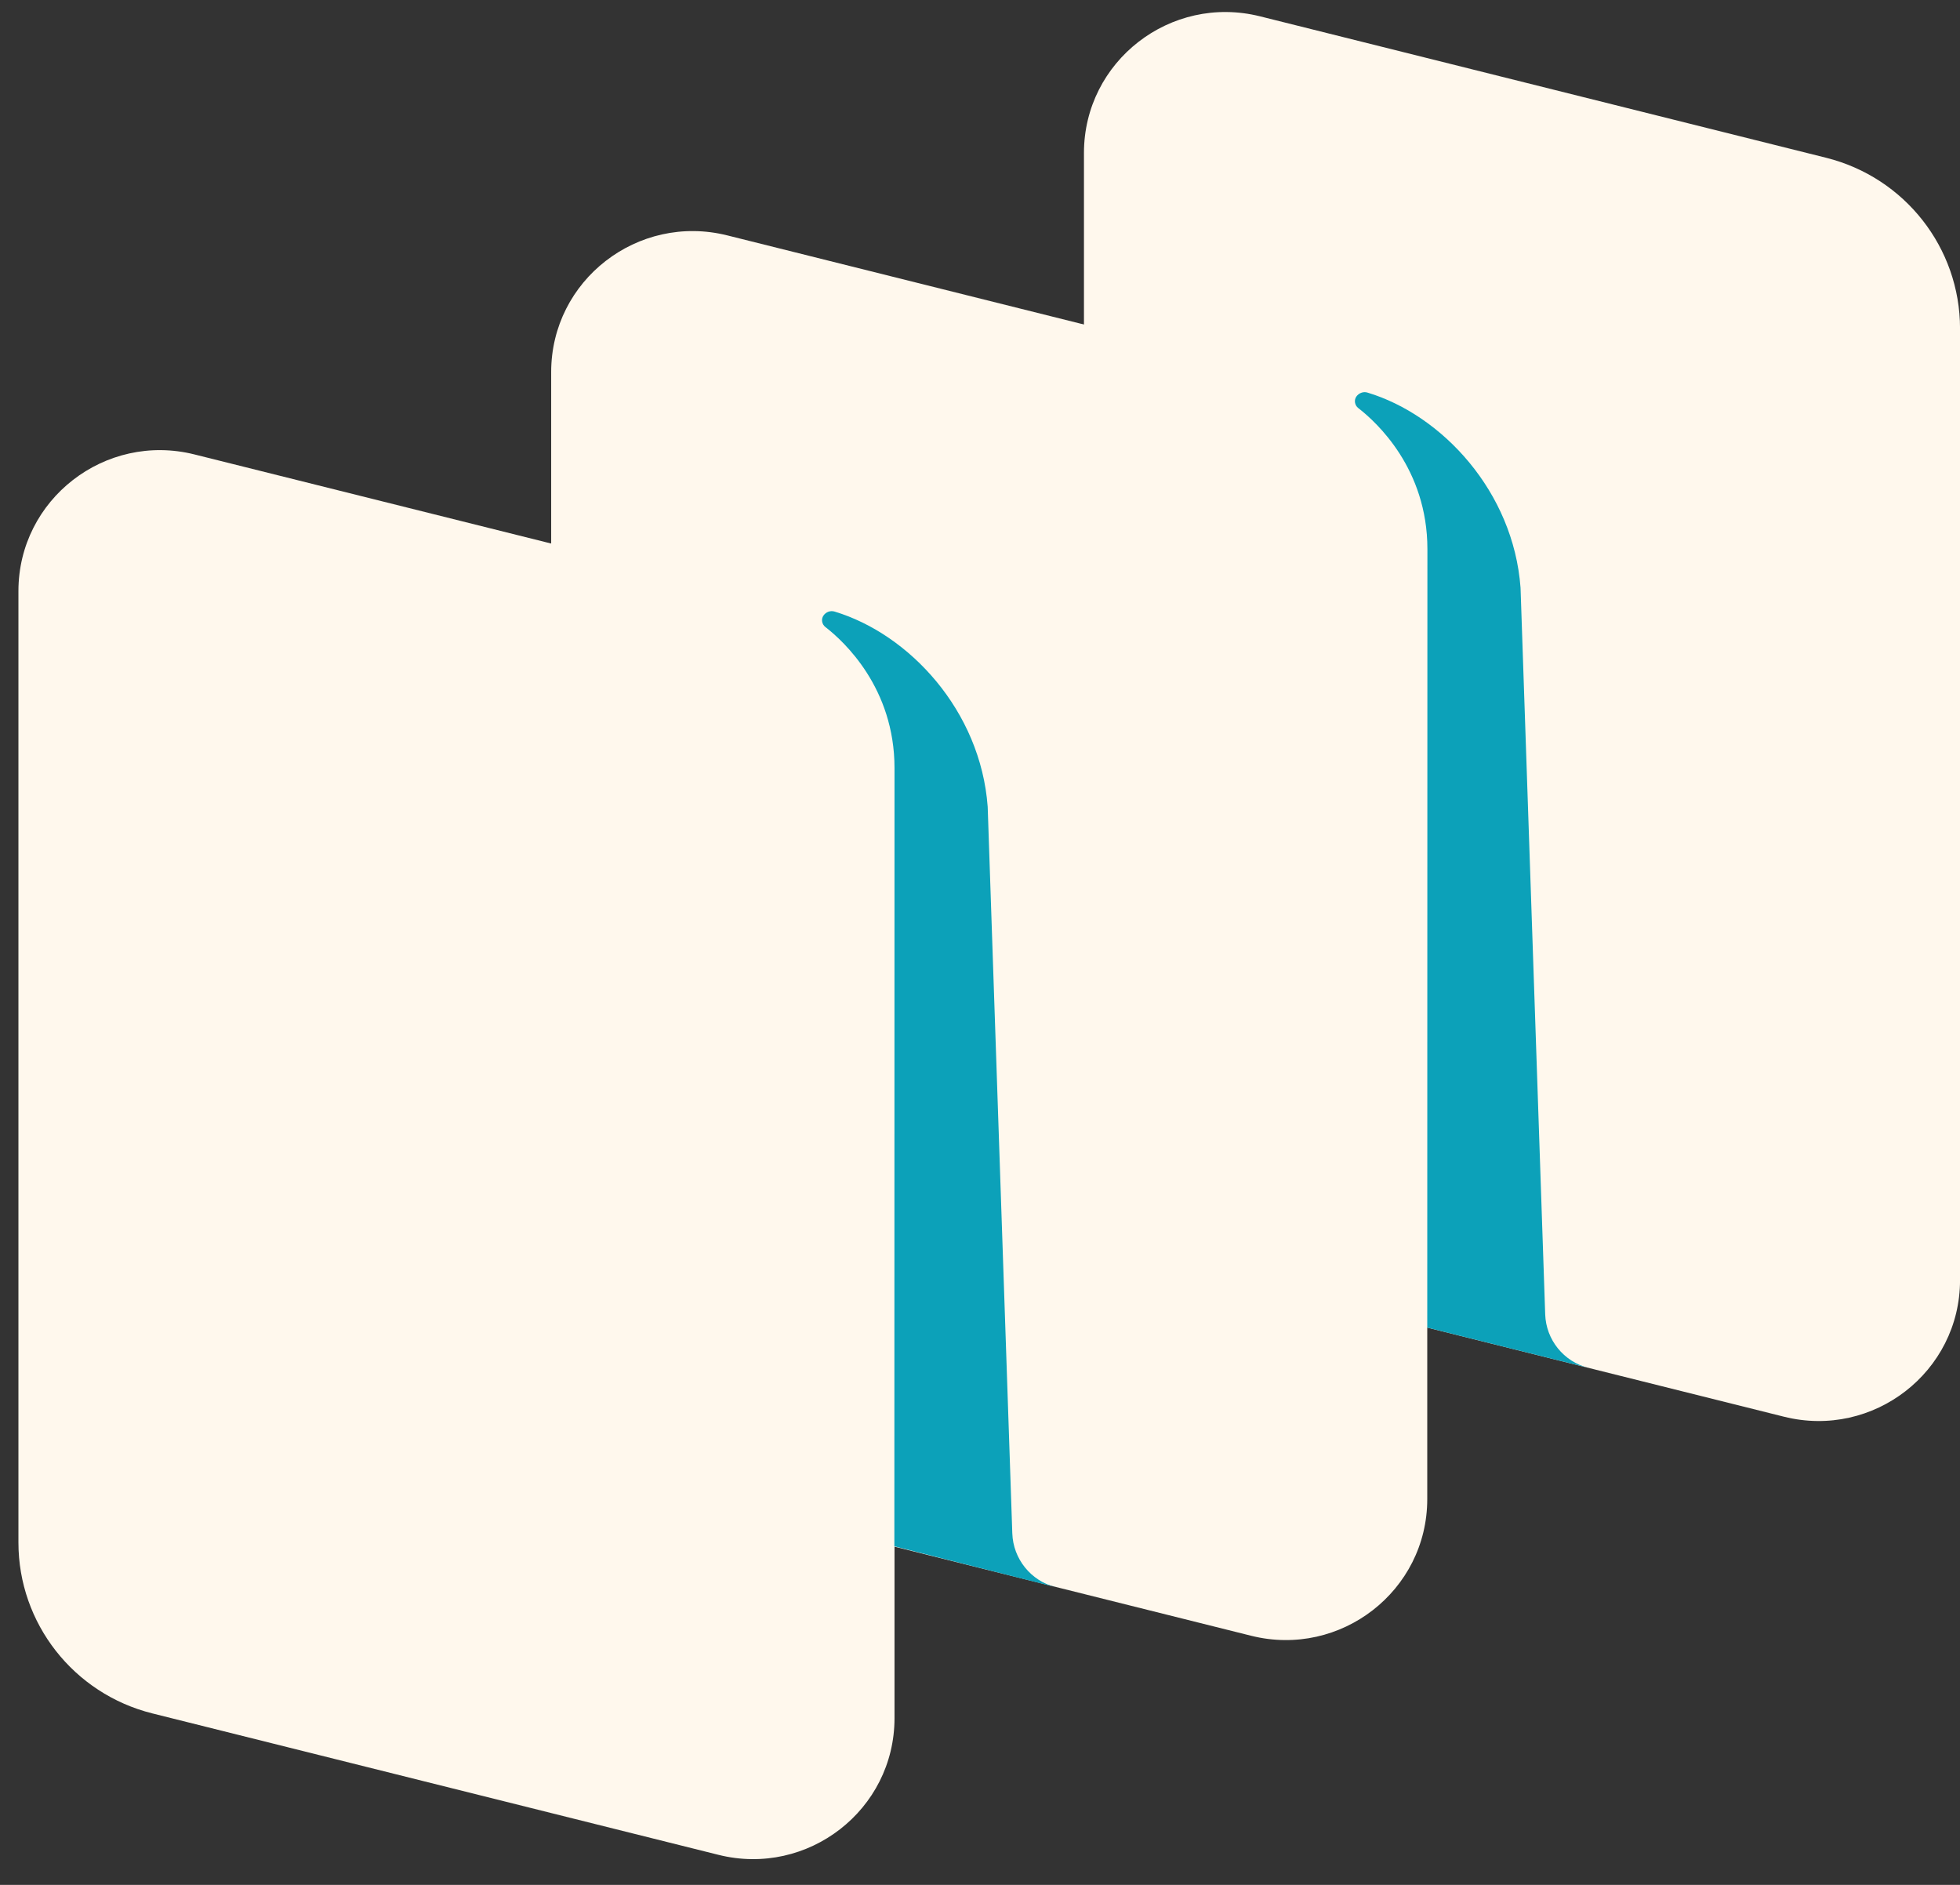
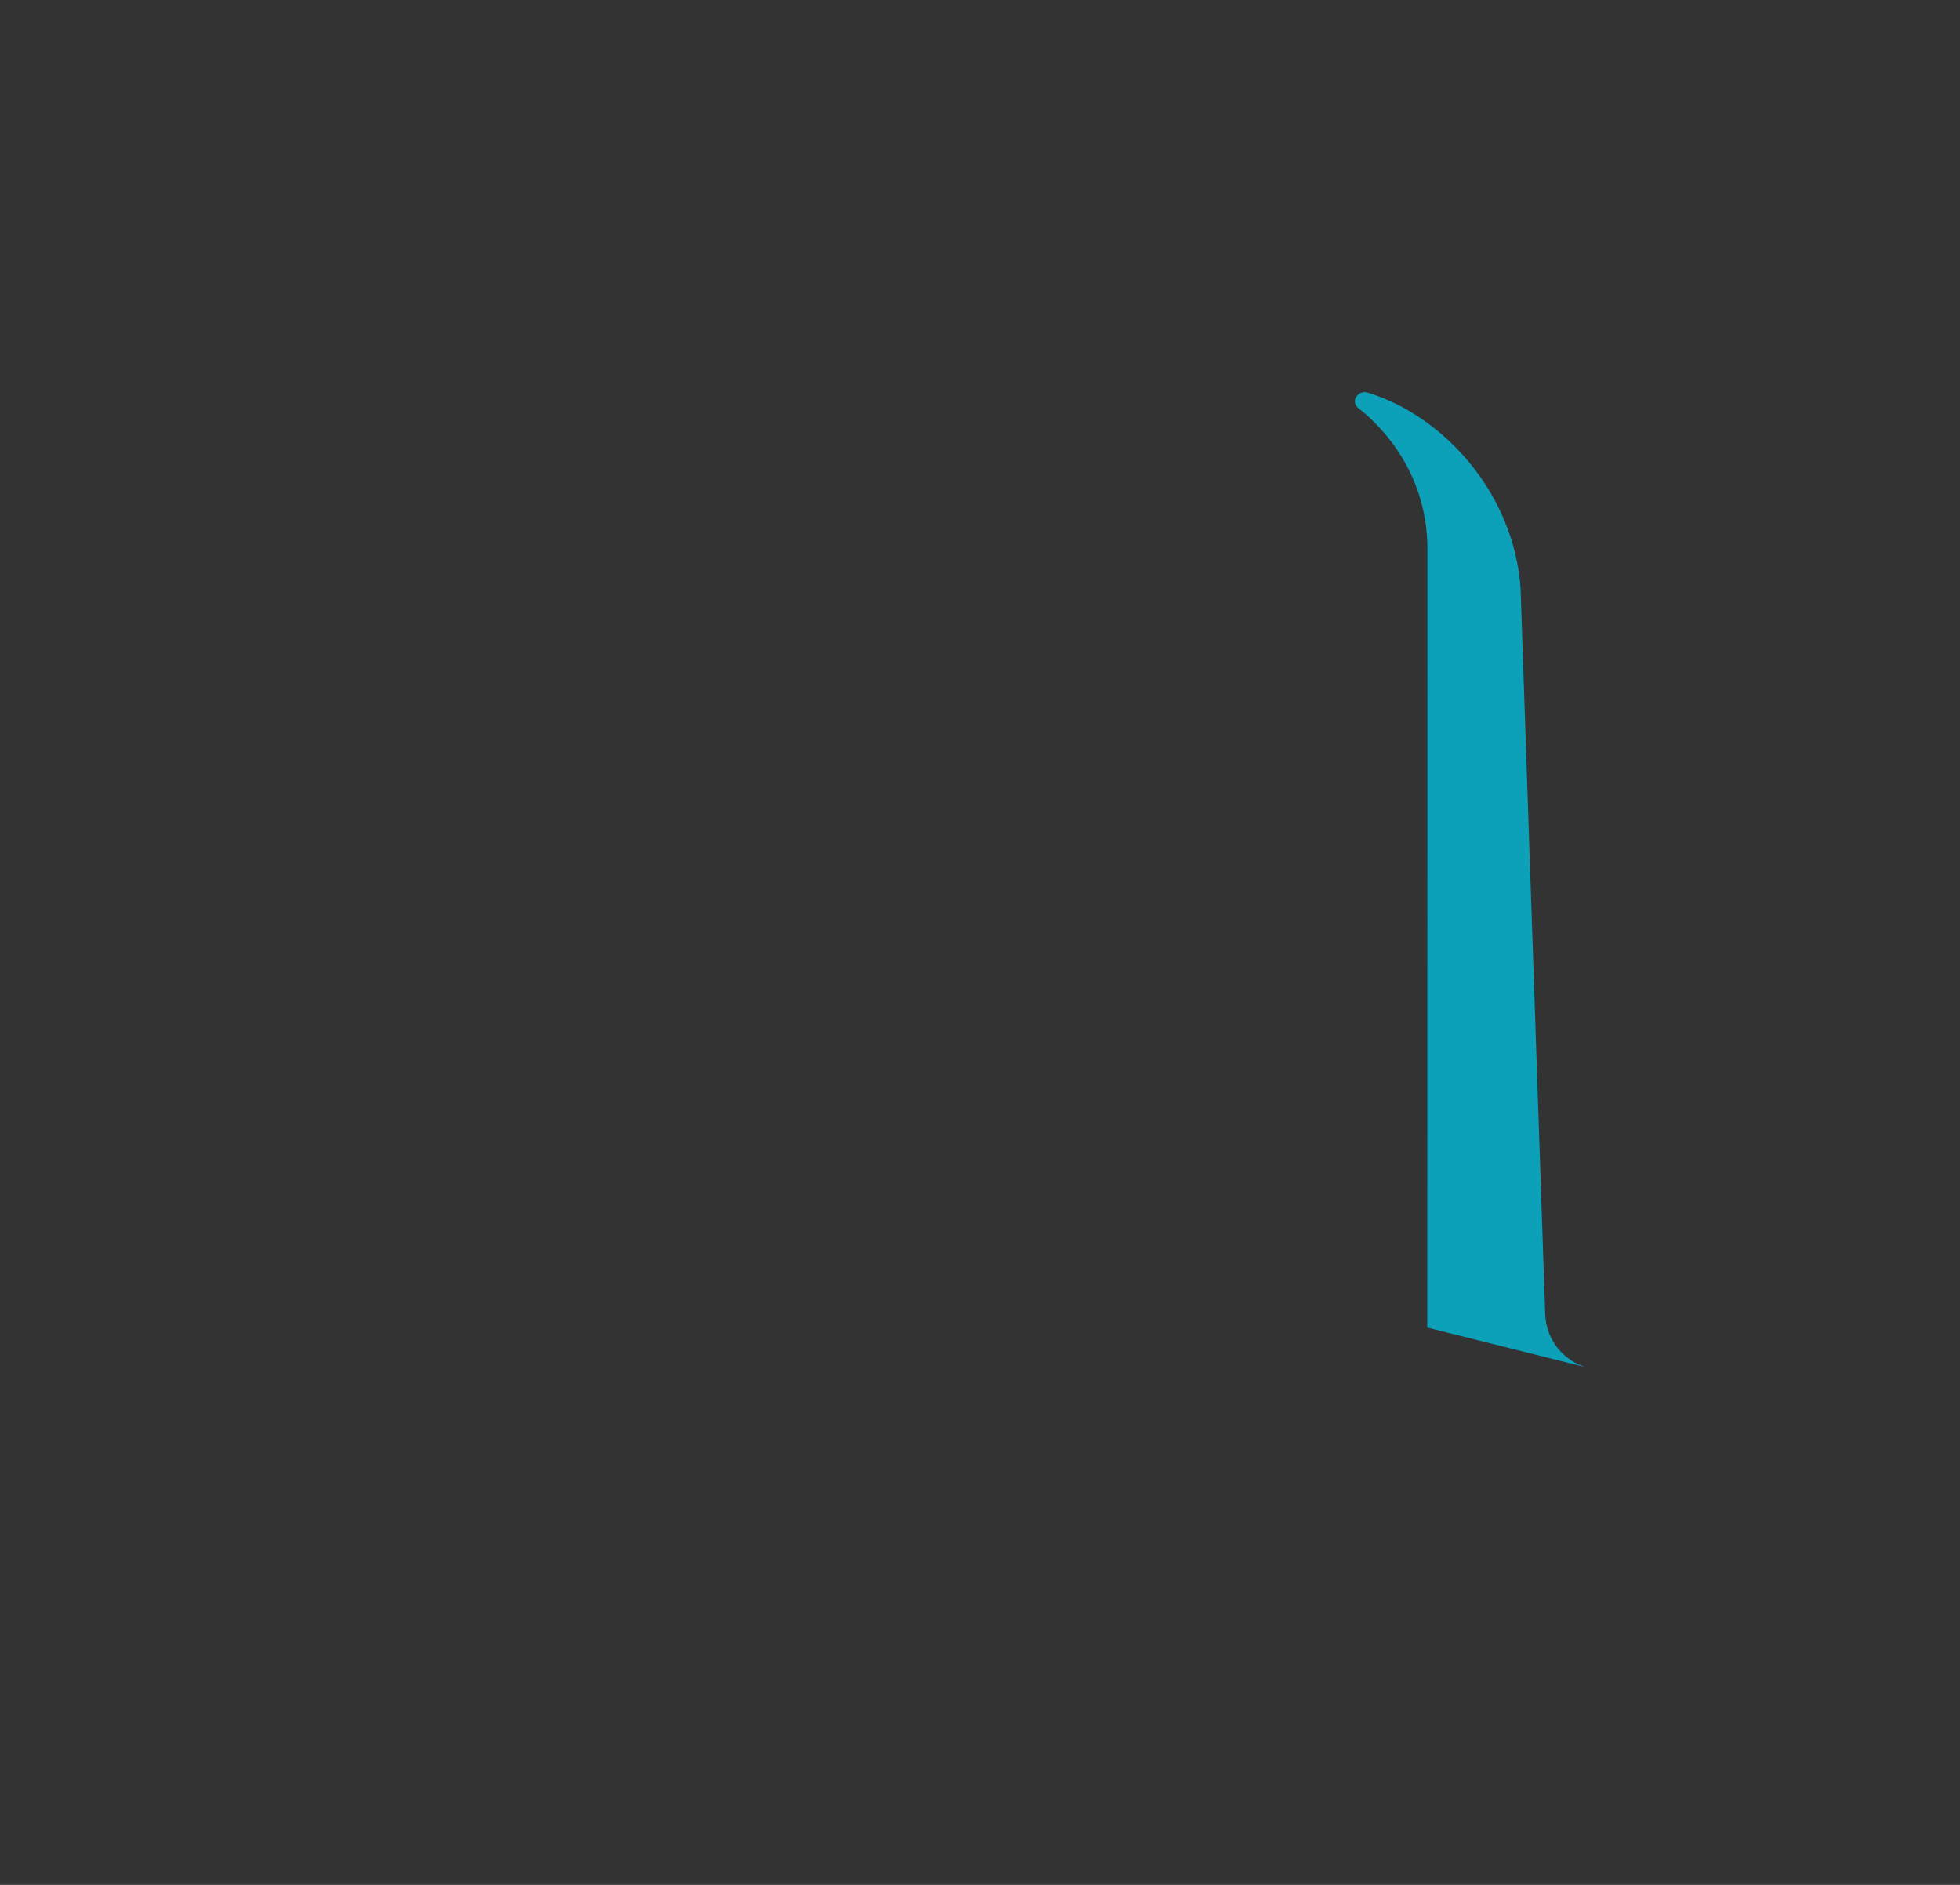
<svg xmlns="http://www.w3.org/2000/svg" width="52" height="50" viewBox="0 0 52 50" fill="none">
  <rect x="0" y="0" width="52" height="50" fill="#333333" stroke="none" />
-   <path d="M32.31 33.829C30.222 33.307 28.758 31.44 28.758 29.297V4.058C28.758 1.625 31.057 -0.159 33.429 0.433L48.448 4.185C50.536 4.707 52.001 6.574 52.001 8.717V33.956C52.001 36.389 49.701 38.174 47.33 37.581L32.31 33.829Z" fill="#FFF8ED" />
-   <path d="M4.041 45.451C1.953 44.929 0.489 43.061 0.489 40.919V15.68C0.489 13.247 2.788 11.462 5.16 12.055L20.18 15.806C22.268 16.328 23.732 18.196 23.732 20.338V45.577C23.732 48.011 21.433 49.795 19.061 49.203L4.041 45.451Z" fill="#FFF8ED" />
-   <path d="M18.176 39.64C16.088 39.118 14.623 37.251 14.623 35.108V9.87C14.623 7.436 16.923 5.652 19.295 6.244L34.314 9.996C36.402 10.518 37.866 12.386 37.866 14.528V39.767C37.866 42.2 35.567 43.984 33.195 43.392L18.176 39.64Z" fill="#FFF8ED" />
-   <path d="M28.006 42.102C27.348 41.935 26.88 41.353 26.857 40.675L26.204 21.4C26.015 18.849 24.121 16.82 22.142 16.223C22.031 16.189 21.912 16.234 21.846 16.33C21.78 16.427 21.805 16.561 21.899 16.634C22.387 17.012 23.732 18.246 23.732 20.376L23.728 41.018L28.006 42.102Z" fill="#0CA1B9" />
  <path d="M42.144 36.286C41.486 36.122 41.018 35.542 40.995 34.865L40.341 15.591C40.152 13.04 38.259 11.011 36.28 10.414C36.169 10.38 36.05 10.426 35.984 10.521C35.917 10.618 35.943 10.753 36.036 10.825C36.525 11.203 37.87 12.438 37.87 14.567L37.866 35.217L42.144 36.286Z" fill="#0CA1B9" />
</svg>